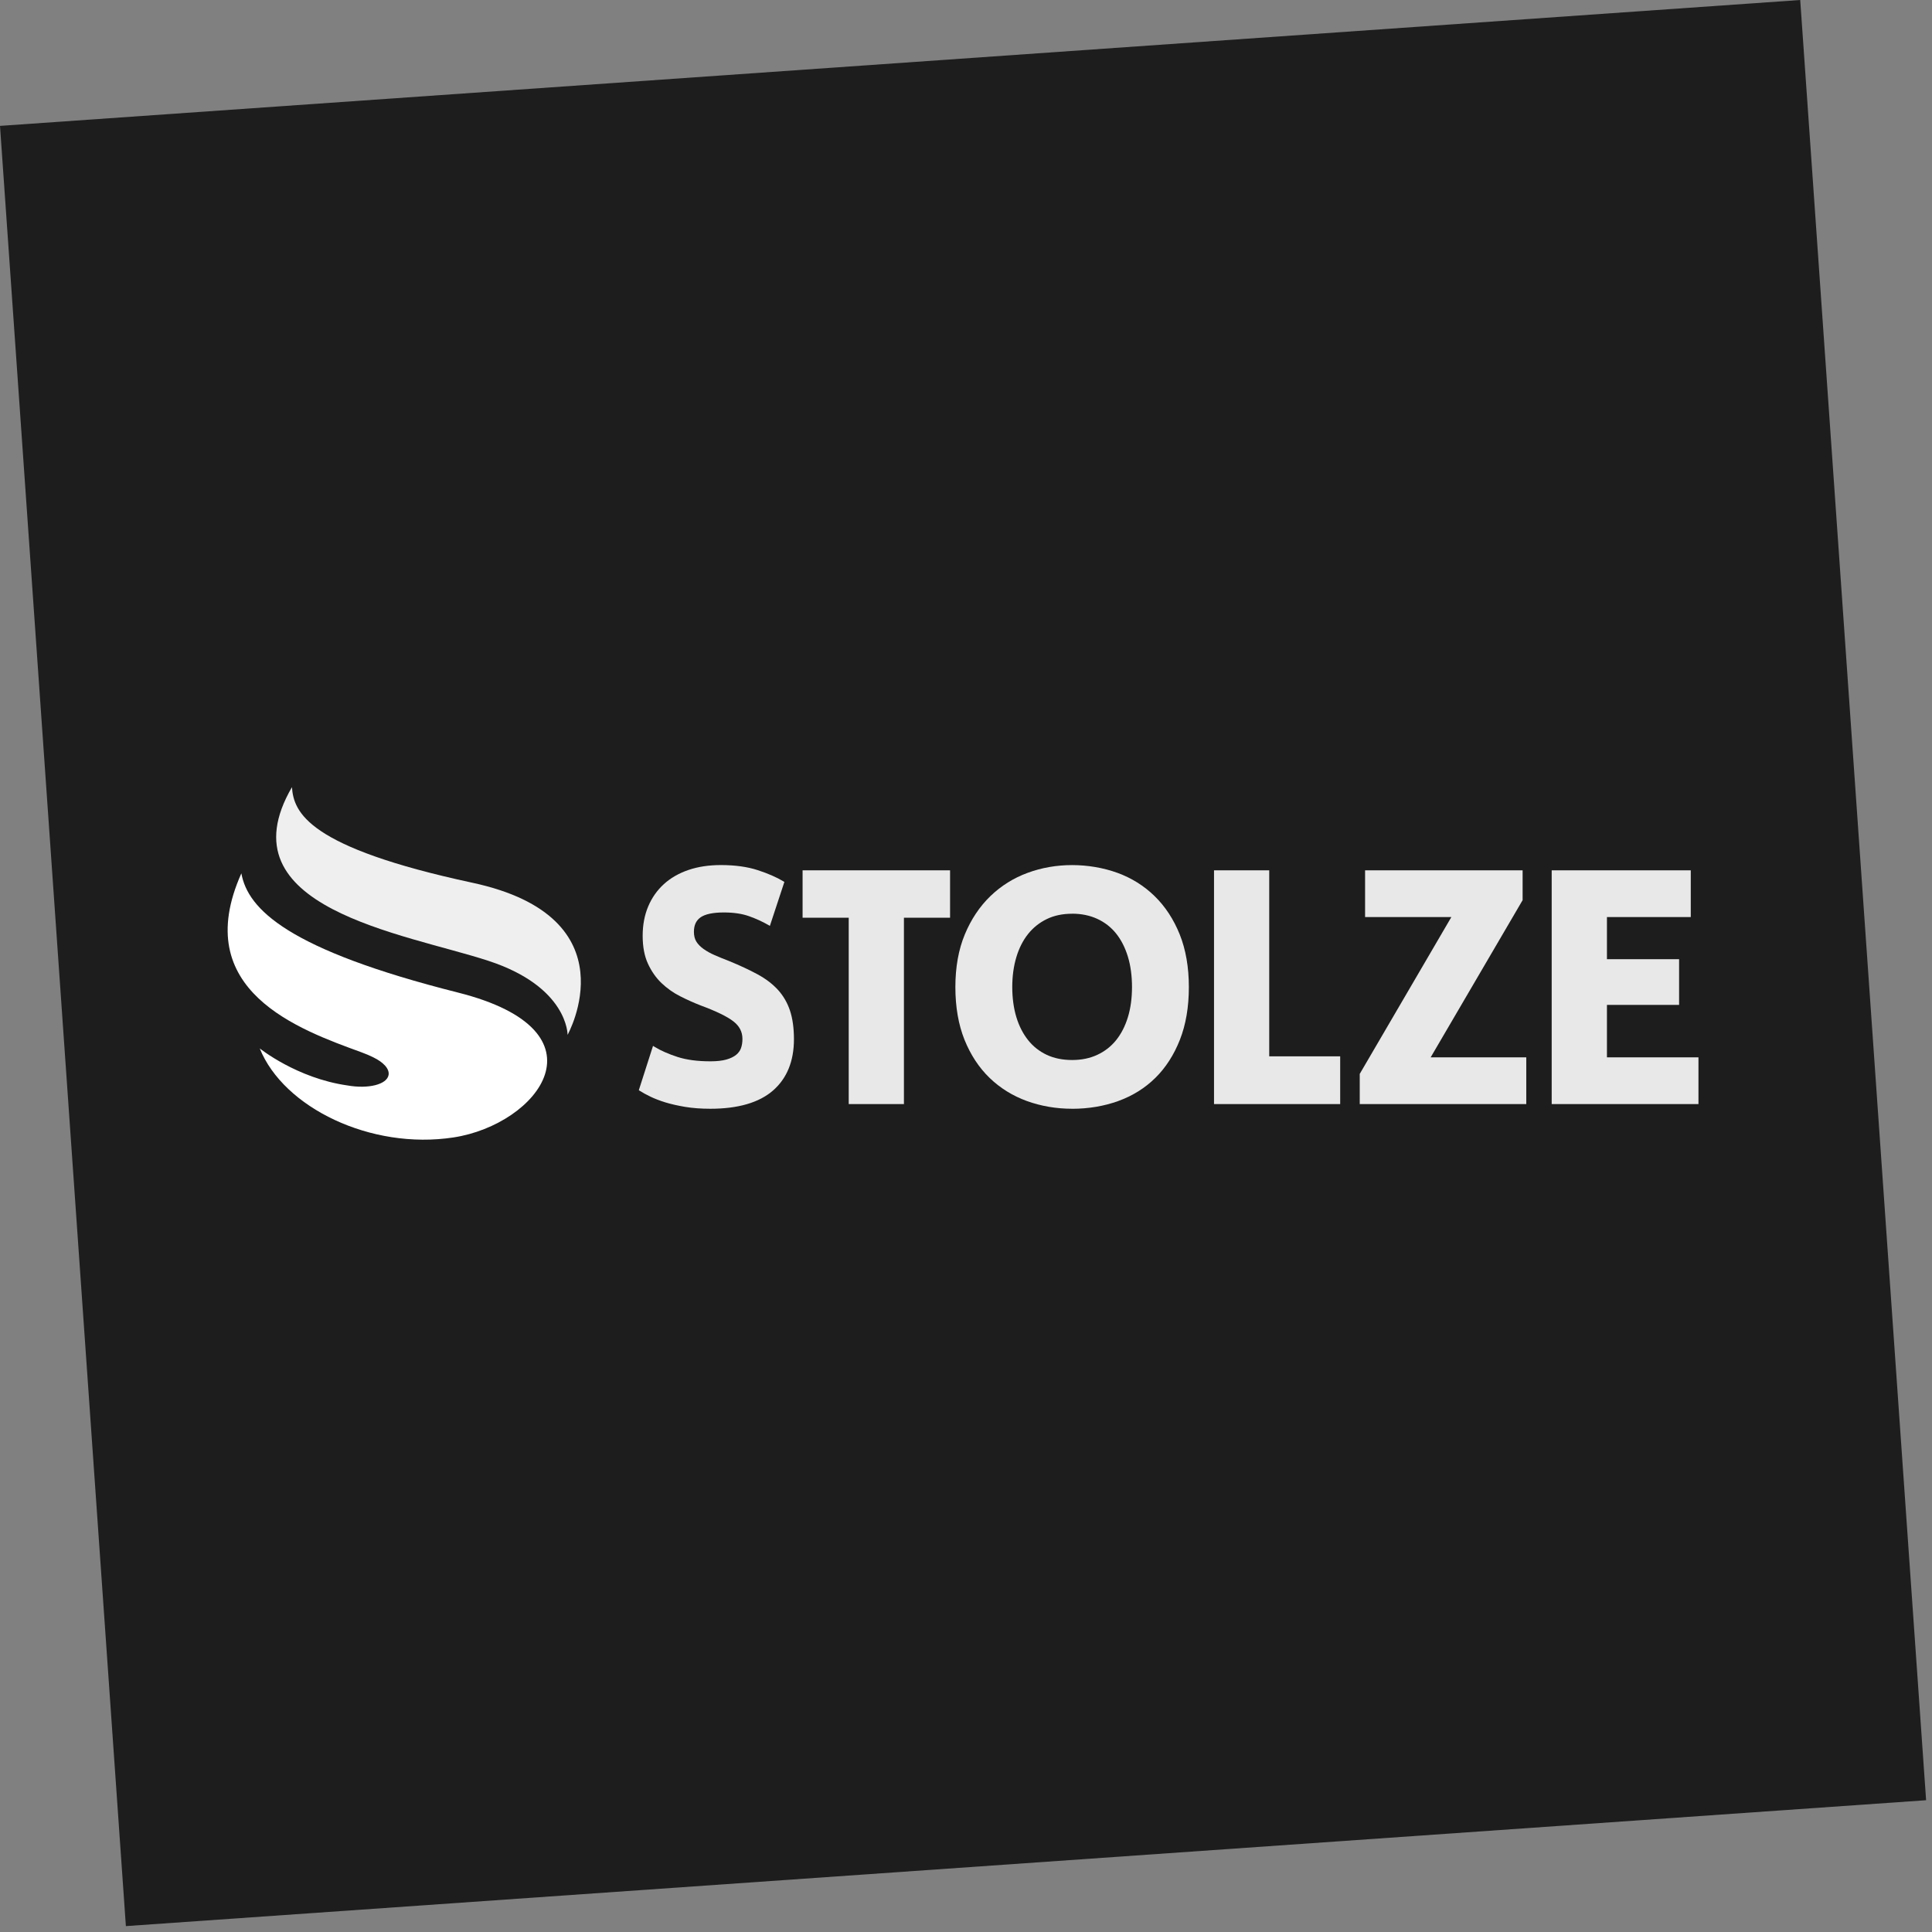
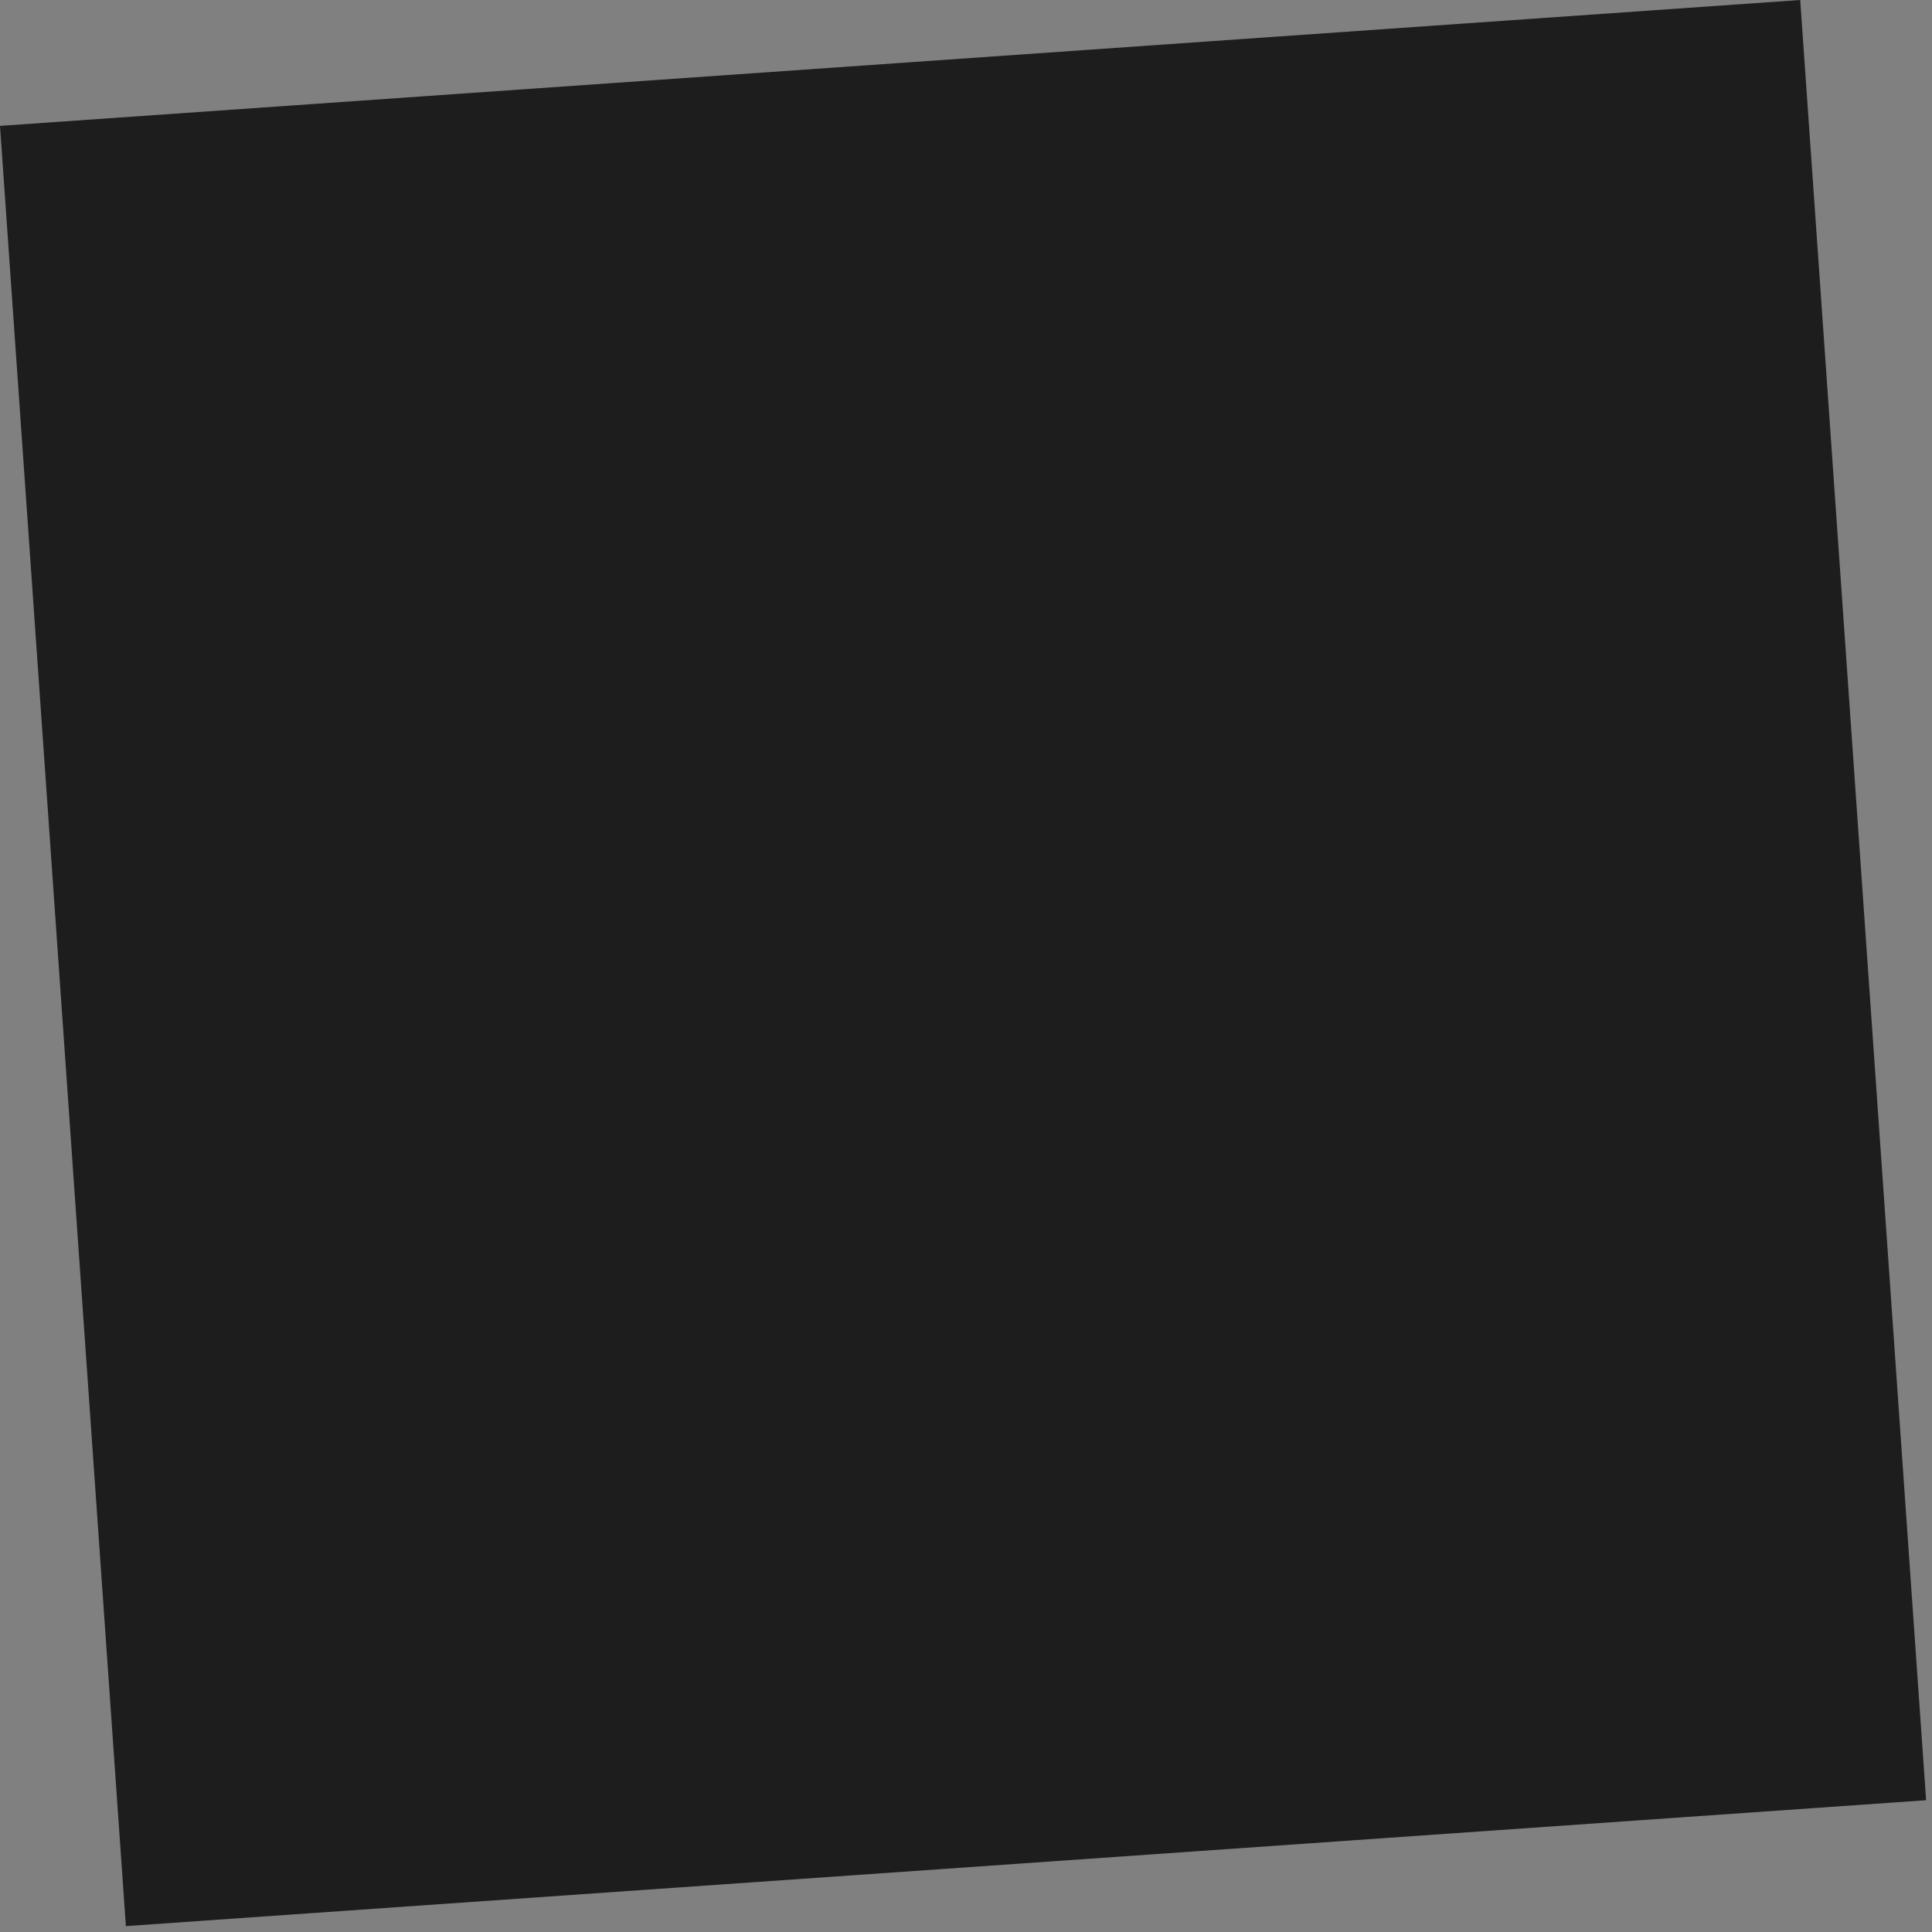
<svg xmlns="http://www.w3.org/2000/svg" width="182" height="182" viewBox="0 0 182 182" fill="none">
  <rect x="0" y="0" width="182" height="182" fill="#808080" stroke="none" />
  <rect width="170" height="170" transform="translate(0 11.859) rotate(-4)" fill="#1D1D1D" />
  <g clip-path="url(#clip0_2305_70352)">
-     <path d="M66.918 104.448C66.048 104.448 65.249 104.388 64.545 104.272C63.844 104.155 63.214 104.011 62.671 103.846C62.129 103.677 61.657 103.493 61.263 103.303C60.872 103.113 60.537 102.93 60.273 102.761L60.178 102.701L61.516 98.525L61.678 98.623C62.249 98.972 62.967 99.289 63.812 99.563C64.65 99.838 65.696 99.979 66.922 99.979C67.528 99.979 68.035 99.922 68.422 99.813C68.806 99.704 69.116 99.556 69.345 99.37C69.566 99.19 69.721 98.975 69.806 98.732C69.894 98.479 69.94 98.19 69.94 97.873C69.94 97.204 69.662 96.662 69.091 96.218C68.503 95.76 67.468 95.257 66.017 94.721C65.365 94.468 64.714 94.175 64.076 93.851C63.425 93.524 62.833 93.101 62.312 92.605C61.791 92.105 61.361 91.488 61.034 90.773C60.706 90.059 60.541 89.178 60.541 88.157C60.541 87.136 60.717 86.206 61.062 85.389C61.407 84.569 61.907 83.861 62.541 83.283C63.175 82.709 63.957 82.258 64.858 81.952C65.756 81.646 66.784 81.491 67.908 81.491C69.239 81.491 70.408 81.653 71.38 81.97C72.349 82.287 73.158 82.639 73.789 83.019L73.891 83.079L72.525 87.22L72.366 87.129C71.831 86.822 71.225 86.544 70.563 86.308C69.912 86.076 69.116 85.956 68.193 85.956C67.172 85.956 66.436 86.111 65.999 86.414C65.576 86.71 65.369 87.157 65.369 87.78C65.369 88.147 65.446 88.46 65.601 88.706C65.76 88.96 65.989 89.192 66.281 89.4C66.584 89.615 66.936 89.809 67.33 89.981C67.728 90.157 68.179 90.34 68.668 90.527C69.693 90.946 70.591 91.365 71.345 91.774C72.109 92.186 72.757 92.675 73.268 93.228C73.778 93.784 74.166 94.447 74.416 95.193C74.666 95.94 74.792 96.852 74.792 97.905C74.792 99.968 74.127 101.592 72.817 102.733C71.51 103.87 69.528 104.448 66.918 104.448Z" fill="#E8E8E8" />
    <path d="M79.952 104.007L79.952 86.452L75.606 86.452L75.606 81.987L89.499 81.987L89.499 86.452L85.153 86.452L85.153 104.007L79.952 104.007Z" fill="#E8E8E8" />
    <path d="M100.996 104.448C99.496 104.448 98.063 104.201 96.732 103.719C95.397 103.233 94.214 102.5 93.221 101.539C92.224 100.577 91.432 99.37 90.858 97.947C90.287 96.524 89.999 94.855 89.999 92.985C89.999 91.115 90.298 89.442 90.889 88.023C91.481 86.6 92.291 85.389 93.298 84.417C94.305 83.445 95.485 82.709 96.809 82.223C98.13 81.737 99.538 81.494 100.996 81.494C102.454 81.494 103.93 81.741 105.261 82.223C106.596 82.709 107.779 83.449 108.772 84.421C109.769 85.392 110.564 86.607 111.135 88.03C111.705 89.453 111.994 91.122 111.994 92.992C111.994 94.862 111.709 96.531 111.149 97.95C110.589 99.373 109.811 100.584 108.835 101.542C107.86 102.504 106.684 103.236 105.338 103.722C103.997 104.205 102.535 104.451 100.996 104.451L100.996 104.448ZM100.996 86.076C100.098 86.076 99.295 86.245 98.609 86.579C97.918 86.914 97.327 87.386 96.852 87.981C96.373 88.579 95.999 89.312 95.746 90.157C95.489 91.006 95.358 91.957 95.358 92.981C95.358 94.006 95.489 94.985 95.746 95.823C95.999 96.658 96.373 97.383 96.852 97.986C97.327 98.581 97.918 99.046 98.609 99.37C99.299 99.694 100.102 99.856 101 99.856C101.898 99.856 102.676 99.69 103.373 99.366C104.071 99.042 104.666 98.577 105.145 97.982C105.624 97.383 105.997 96.658 106.251 95.82C106.508 94.982 106.638 94.024 106.638 92.978C106.638 91.932 106.508 90.971 106.251 90.122C105.993 89.277 105.624 88.544 105.145 87.946C104.669 87.35 104.074 86.886 103.373 86.562C102.673 86.238 101.873 86.072 101 86.072L100.996 86.076Z" fill="#E8E8E8" />
    <path d="M114.364 104.007L114.364 81.987L119.565 81.987L119.565 99.51L126.249 99.51L126.249 104.007L114.364 104.007Z" fill="#E8E8E8" />
    <path d="M136.723 86.389L128.595 86.389L128.595 81.987L143.435 81.987L143.435 84.797L134.772 99.605L143.78 99.605L143.78 104.007L128.091 104.007L128.091 101.165L136.723 86.389Z" fill="#E8E8E8" />
    <path d="M146.174 104.007L146.174 81.987L159.275 81.987L159.275 86.389L151.379 86.389L151.379 90.358L158.176 90.358L158.176 94.665L151.379 94.665L151.379 99.605L160 99.605L160 104.007L146.174 104.007Z" fill="#E8E8E8" />
-     <path d="M53.469 97.489C53.469 97.489 53.526 92.967 45.997 90.509C38.094 87.924 20.877 85.533 27.502 74.152C27.671 76.525 28.956 79.818 44.496 83.156C59.66 86.414 53.466 97.489 53.466 97.489L53.469 97.489Z" fill="#EFEFEF" />
-     <path d="M32.717 102.25C34.707 102.602 36.446 102.162 36.605 101.268C36.707 100.694 36.126 100.07 35.175 99.609C34.855 99.447 34.478 99.285 34.034 99.123C28.227 97.003 17.793 93.33 22.737 82.272C23.35 85.66 27.118 89.46 43.148 93.503C57.558 97.137 50.698 105.927 42.725 107.149C34.939 108.343 26.716 104.346 24.469 98.764C24.469 98.764 27.952 101.571 32.717 102.25Z" fill="white" />
  </g>
  <defs>
    <clipPath id="clip0_2305_70352">
-       <rect width="138.556" height="33.275" fill="white" transform="translate(21.444 74.085)" />
-     </clipPath>
+       </clipPath>
  </defs>
</svg>